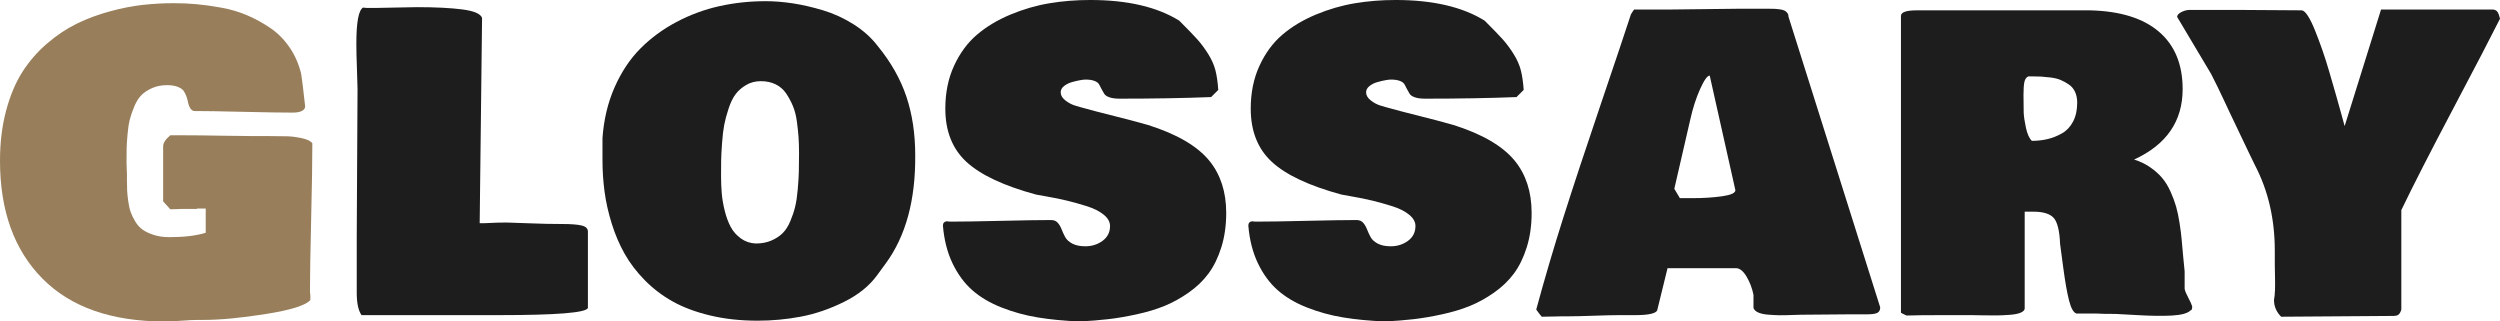
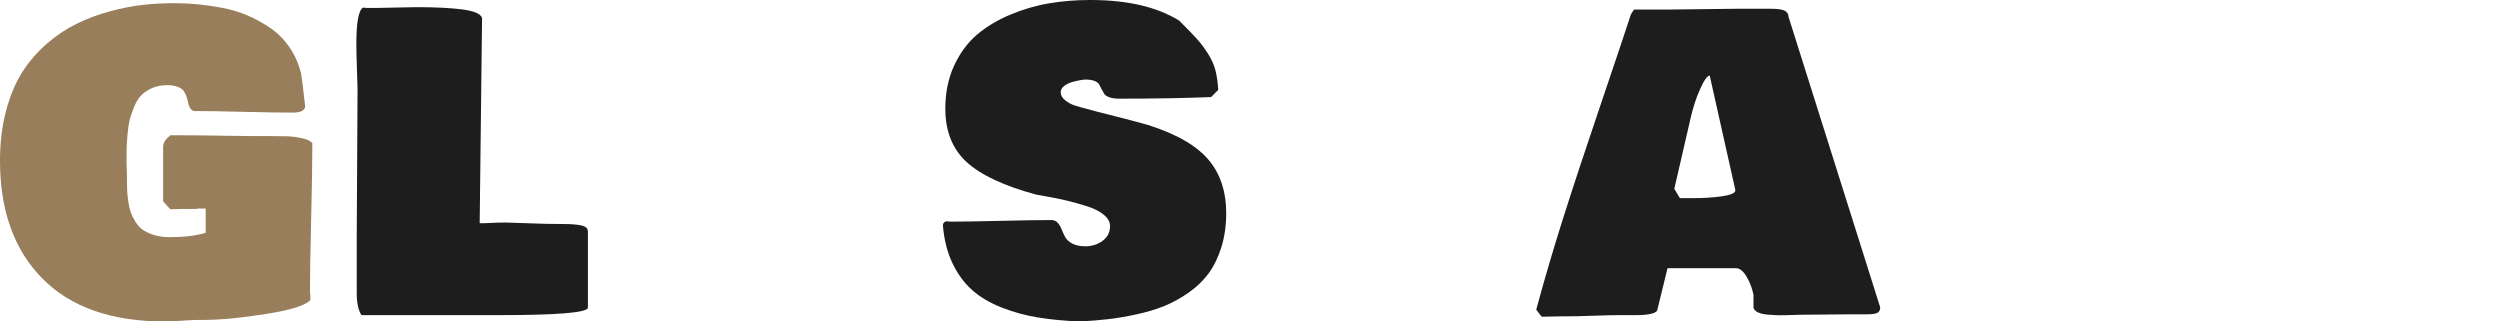
<svg xmlns="http://www.w3.org/2000/svg" id="_レイヤー_2" data-name="レイヤー_2" viewBox="0 0 613.594 78.906">
  <defs>
    <style>
      .cls-1 {
        fill: #1d1d1d;
      }

      .cls-2 {
        fill: #987e5a;
      }
    </style>
  </defs>
  <g id="_レイヤー_15" data-name="レイヤー_15">
    <g>
      <path class="cls-2" d="M0,39.453c0-4.492.504-8.609,1.514-12.354,1.009-3.743,2.352-6.917,4.028-9.521,1.676-2.604,3.694-4.915,6.055-6.934,2.359-2.018,4.793-3.638,7.3-4.858,2.506-1.221,5.2-2.222,8.081-3.003s5.574-1.31,8.081-1.587c2.506-.276,5.045-.415,7.617-.415,1.888,0,3.735.082,5.542.244,1.807.163,3.841.448,6.104.854,2.262.407,4.378,1.034,6.348,1.88,1.969.847,3.857,1.88,5.664,3.101s3.377,2.8,4.712,4.736c1.334,1.938,2.295,4.126,2.881,6.567.162.944.488,3.613.977,8.008-.131.977-1.172,1.465-3.125,1.465-2.8,0-6.869-.064-12.207-.195-5.339-.13-9.343-.195-12.012-.195-.391-.13-.7-.391-.928-.781-.229-.391-.383-.813-.464-1.27-.082-.455-.212-.943-.391-1.465-.18-.521-.407-.984-.684-1.392-.277-.406-.766-.748-1.465-1.025-.7-.276-1.571-.415-2.612-.415-1.367,0-2.588.236-3.662.708-1.074.473-1.953,1.05-2.637,1.733s-1.27,1.611-1.758,2.783-.854,2.238-1.099,3.198c-.244.961-.432,2.182-.562,3.662-.131,1.481-.204,2.646-.22,3.491-.017.847-.024,1.97-.024,3.369,0,.424.016.944.049,1.562.032.619.049,1.042.049,1.27v1.465c0,1.042.016,1.904.049,2.588.032.684.122,1.562.269,2.637s.35,1.978.61,2.71c.26.732.643,1.514,1.147,2.344.504.83,1.123,1.498,1.855,2.002.732.505,1.651.928,2.759,1.27,1.106.342,2.359.513,3.76.513,3.613,0,6.575-.357,8.887-1.074v-5.957h-2.148v.098h-3.516c-.261,0-.725.017-1.392.049-.668.033-1.213.049-1.636.049l-1.758-1.953v-13.477c0-.846.586-1.758,1.758-2.734h3.516c2.441,0,5.403.033,8.887.098,3.482.065,6.152.098,8.008.098h3.906c1.888,0,3.36.017,4.419.049,1.058.033,2.237.188,3.54.464,1.302.277,2.164.692,2.588,1.245,0,4.265-.098,10.482-.293,18.652-.195,8.171-.293,14.096-.293,17.773,0,.098.016.253.049.464.032.212.049.383.049.513v1.074c-1.107,1.303-4.721,2.441-10.84,3.418-6.12.977-11.264,1.465-15.43,1.465h-1.27c-.912,0-2.263.064-4.053.195-1.791.13-3.142.195-4.053.195-13.119,0-23.153-3.507-30.103-10.522C3.475,61.369,0,51.726,0,39.453Z" />
      <path class="cls-1" d="M87.461,10.742c0-5.306.553-8.268,1.66-8.887.325.065.781.098,1.367.098h1.562c1.009,0,2.669-.032,4.98-.098,2.311-.064,4.068-.098,5.273-.098,4.622,0,8.357.188,11.206.562,2.848.375,4.451,1.066,4.81,2.075l-.586,50.391h1.074c2.604-.13,4.427-.187,5.469-.171,1.041.017,2.954.082,5.737.195,2.783.114,5.46.171,8.032.171,2.115,0,3.687.122,4.712.366s1.538.741,1.538,1.489v18.75c-.424,1.172-7.683,1.758-21.777,1.758h-33.789c-.781-1.14-1.172-2.962-1.172-5.469v-13.867c0-4.068.032-10.091.098-18.066.064-7.975.098-13.997.098-18.066,0-.748-.049-2.408-.146-4.98-.098-2.571-.146-4.622-.146-6.152Z" />
-       <path class="cls-1" d="M147.871,39.258v-5.371c.325-4.557,1.318-8.716,2.979-12.476s3.768-6.925,6.323-9.497c2.555-2.571,5.509-4.744,8.862-6.519,3.353-1.773,6.86-3.067,10.522-3.882,3.662-.813,7.446-1.221,11.353-1.221,2.148,0,4.386.18,6.714.537,2.327.358,4.793.928,7.397,1.709,2.604.781,5.103,1.929,7.495,3.442s4.37,3.296,5.933,5.347c3.223,3.939,5.558,8.065,7.007,12.378,1.448,4.313,2.173,9.106,2.173,14.38.098,11.003-2.312,19.857-7.227,26.562l-2.148,2.93c-1.889,2.604-4.59,4.777-8.105,6.519-3.516,1.742-7.031,2.945-10.547,3.613-3.516.667-7.064,1.001-10.645,1.001-4.199,0-8.073-.424-11.621-1.27-3.549-.847-6.608-1.985-9.18-3.418-2.572-1.432-4.867-3.174-6.885-5.225-2.019-2.051-3.671-4.215-4.956-6.494-1.286-2.278-2.344-4.752-3.174-7.422-.83-2.669-1.416-5.273-1.758-7.812s-.513-5.143-.513-7.812ZM186.738,19.922c-1.335,0-2.531.31-3.589.928-1.059.619-1.921,1.367-2.588,2.246-.668.879-1.245,2.06-1.733,3.54-.488,1.481-.847,2.816-1.074,4.004-.229,1.188-.407,2.686-.537,4.492-.131,1.807-.204,3.207-.22,4.199-.017.993-.024,2.271-.024,3.833,0,1.498.057,2.922.171,4.272.113,1.352.357,2.783.732,4.297.374,1.514.862,2.832,1.465,3.955.602,1.123,1.432,2.067,2.49,2.832,1.058.766,2.271,1.181,3.638,1.245,1.432,0,2.701-.235,3.809-.708,1.106-.472,2.034-1.074,2.783-1.807.748-.732,1.383-1.717,1.904-2.954.521-1.236.919-2.425,1.196-3.564.276-1.139.488-2.555.635-4.248.146-1.692.235-3.149.269-4.37.032-1.221.049-2.759.049-4.614,0-1.367-.041-2.637-.122-3.809-.082-1.172-.22-2.474-.415-3.906-.195-1.432-.521-2.693-.977-3.784-.456-1.09-1.01-2.115-1.66-3.076-.651-.96-1.506-1.7-2.563-2.222-1.059-.521-2.271-.781-3.638-.781Z" />
      <path class="cls-1" d="M265.02,78.906c-3.842-.163-7.292-.497-10.352-1.001-3.061-.505-6.015-1.318-8.862-2.441-2.849-1.123-5.241-2.539-7.178-4.248-1.938-1.709-3.549-3.897-4.834-6.567-1.286-2.669-2.075-5.762-2.368-9.277,0-.618.325-.977.977-1.074.195.065.521.098.977.098,2.701,0,6.803-.064,12.305-.195,5.501-.13,9.603-.195,12.305-.195.684,0,1.221.22,1.611.659s.708.977.952,1.611.537,1.27.879,1.904.928,1.172,1.758,1.611,1.896.659,3.198.659c1.595,0,3.003-.447,4.224-1.343,1.221-.895,1.831-2.107,1.831-3.638,0-1.009-.521-1.937-1.562-2.783-1.042-.846-2.417-1.538-4.126-2.075s-3.337-.992-4.883-1.367c-1.547-.374-3.134-.699-4.761-.977-1.628-.276-2.572-.447-2.832-.513-7.91-2.148-13.599-4.817-17.065-8.008-3.467-3.189-5.2-7.552-5.2-13.086,0-3.906.716-7.413,2.148-10.522,1.432-3.108,3.304-5.647,5.615-7.617,2.311-1.969,5.045-3.613,8.203-4.932,3.157-1.318,6.348-2.246,9.57-2.783s6.559-.806,10.01-.806c9.146,0,16.438,1.693,21.875,5.078,1.985,1.986,3.442,3.491,4.37,4.517s1.822,2.222,2.686,3.589c.862,1.367,1.465,2.71,1.807,4.028s.577,2.938.708,4.858l-1.758,1.758c-6.674.261-14.16.391-22.461.391-1.042,0-1.88-.113-2.515-.342-.635-.228-1.059-.521-1.27-.879-.212-.357-.424-.732-.635-1.123-.212-.391-.407-.765-.586-1.123-.18-.357-.554-.65-1.123-.879-.57-.228-1.327-.342-2.271-.342-.261,0-.676.049-1.245.146-.57.098-1.237.253-2.002.464-.766.212-1.425.537-1.978.977-.554.439-.83.952-.83,1.538,0,.717.366,1.367,1.099,1.953s1.505,1.01,2.319,1.27c.813.261,1.822.546,3.027.854,1.204.31,1.953.513,2.246.61,7.096,1.791,11.328,2.897,12.695,3.32,7.129,2.246,12.174,5.192,15.137,8.838,2.734,3.386,4.102,7.634,4.102,12.744,0,3.093-.399,5.908-1.196,8.447-.798,2.539-1.848,4.688-3.149,6.445-1.303,1.758-2.93,3.32-4.883,4.688s-3.931,2.458-5.933,3.271c-2.002.814-4.272,1.497-6.812,2.051-2.539.553-4.875.952-7.007,1.196-2.133.244-4.452.431-6.958.562Z" />
-       <path class="cls-1" d="M339.98,78.906c-3.842-.163-7.292-.497-10.352-1.001-3.061-.505-6.015-1.318-8.862-2.441-2.849-1.123-5.241-2.539-7.178-4.248-1.938-1.709-3.549-3.897-4.834-6.567-1.286-2.669-2.075-5.762-2.368-9.277,0-.618.325-.977.977-1.074.195.065.521.098.977.098,2.701,0,6.803-.064,12.305-.195,5.501-.13,9.603-.195,12.305-.195.684,0,1.221.22,1.611.659s.708.977.952,1.611.537,1.27.879,1.904.928,1.172,1.758,1.611,1.896.659,3.198.659c1.595,0,3.003-.447,4.224-1.343,1.221-.895,1.831-2.107,1.831-3.638,0-1.009-.521-1.937-1.562-2.783-1.042-.846-2.417-1.538-4.126-2.075s-3.337-.992-4.883-1.367c-1.547-.374-3.134-.699-4.761-.977-1.628-.276-2.572-.447-2.832-.513-7.91-2.148-13.599-4.817-17.065-8.008-3.467-3.189-5.2-7.552-5.2-13.086,0-3.906.716-7.413,2.148-10.522,1.432-3.108,3.304-5.647,5.615-7.617,2.311-1.969,5.045-3.613,8.203-4.932,3.157-1.318,6.348-2.246,9.57-2.783s6.559-.806,10.01-.806c9.146,0,16.438,1.693,21.875,5.078,1.985,1.986,3.442,3.491,4.37,4.517s1.822,2.222,2.686,3.589c.862,1.367,1.465,2.71,1.807,4.028s.577,2.938.708,4.858l-1.758,1.758c-6.674.261-14.16.391-22.461.391-1.042,0-1.88-.113-2.515-.342-.635-.228-1.059-.521-1.27-.879-.212-.357-.424-.732-.635-1.123-.212-.391-.407-.765-.586-1.123-.18-.357-.554-.65-1.123-.879-.57-.228-1.327-.342-2.271-.342-.261,0-.676.049-1.245.146-.57.098-1.237.253-2.002.464-.766.212-1.425.537-1.978.977-.554.439-.83.952-.83,1.538,0,.717.366,1.367,1.099,1.953s1.505,1.01,2.319,1.27c.813.261,1.822.546,3.027.854,1.204.31,1.953.513,2.246.61,7.096,1.791,11.328,2.897,12.695,3.32,7.129,2.246,12.174,5.192,15.137,8.838,2.734,3.386,4.102,7.634,4.102,12.744,0,3.093-.399,5.908-1.196,8.447-.798,2.539-1.848,4.688-3.149,6.445-1.303,1.758-2.93,3.32-4.883,4.688s-3.931,2.458-5.933,3.271c-2.002.814-4.272,1.497-6.812,2.051-2.539.553-4.875.952-7.007,1.196-2.133.244-4.452.431-6.958.562Z" />
      <path class="cls-1" d="M377.051,75.977c2.019-7.454,4.248-15.022,6.689-22.705,2.441-7.682,5.477-16.87,9.106-27.563,3.629-10.693,6.111-18.091,7.446-22.192.391-.65.65-1.041.781-1.172h8.203c1.92,0,4.752-.032,8.496-.098,3.743-.064,6.575-.098,8.496-.098h8.203c.488,0,.895.009,1.221.024.325.017.716.058,1.172.122.455.065.821.163,1.099.293.276.131.513.326.708.586.195.261.293.57.293.928l22.51,71.338c0,.65-.236,1.099-.708,1.343-.473.244-1.359.366-2.661.366h-4.492c-1.303,0-3.239.016-5.811.049-2.572.032-4.509.049-5.811.049-.391,0-1.181.024-2.368.073-1.188.049-2.189.064-3.003.049-.814-.017-1.718-.065-2.71-.146-.993-.082-1.791-.261-2.393-.537-.603-.277-.985-.644-1.147-1.099v-3.223c-.326-1.627-.896-3.125-1.709-4.492-.814-1.367-1.677-2.051-2.588-2.051h-16.797l-2.539,10.352c-.358.781-2.182,1.172-5.469,1.172h-3.906c-1.4,0-3.483.049-6.25.146-2.768.098-4.851.146-6.25.146h-1.367c-.521,0-1.343.016-2.466.049-1.123.032-1.993.049-2.612.049-.26-.261-.716-.847-1.367-1.758ZM410.938,46.338l1.367,2.295h3.223c2.604,0,4.988-.154,7.153-.464,2.164-.309,3.247-.806,3.247-1.489l-6.299-28.125c-.586,0-1.376,1.107-2.368,3.32-.993,2.214-1.799,4.721-2.417,7.52l-3.906,16.943Z" />
-       <path class="cls-1" d="M537.656,76.172c-.717.716-2.222,1.139-4.517,1.27-2.295.13-5.119.098-8.472-.098-3.354-.195-5.144-.293-5.371-.293-2.214,0-3.809-.033-4.785-.098h-4.883c-.717-.229-1.318-1.294-1.807-3.198s-.969-4.639-1.44-8.203c-.473-3.564-.725-5.46-.757-5.688-.131-3.223-.651-5.347-1.562-6.372-.912-1.025-2.572-1.538-4.98-1.538h-2.148v23.828c-.065.391-.407.716-1.025.977-.619.26-1.506.431-2.661.513-1.156.081-2.182.13-3.076.146-.896.016-2.075.008-3.54-.024-1.465-.033-2.36-.049-2.686-.049h-7.031c-3.972,0-6.967.032-8.984.098-.456-.195-.912-.424-1.367-.684V3.906c0-.911,1.302-1.367,3.906-1.367h42.578c7.389.195,13.013,1.953,16.87,5.273s5.786,8.008,5.786,14.062c0,7.878-3.972,13.64-11.914,17.285,1.465.456,2.783,1.091,3.955,1.904,1.172.814,2.148,1.685,2.93,2.612s1.465,2.043,2.051,3.345c.586,1.303,1.041,2.523,1.367,3.662.325,1.14.61,2.49.854,4.053s.415,2.914.513,4.053c.098,1.14.22,2.499.366,4.077.146,1.579.269,2.824.366,3.735v4.297c.098.521.398,1.254.903,2.197.504.944.821,1.645.952,2.1,0,.651-.131.977-.391.977ZM496.641,23.242c0,1.953.016,3.402.049,4.346.032.944.211,2.182.537,3.711.325,1.53.813,2.621,1.465,3.271,1.367,0,2.661-.146,3.882-.439s2.4-.765,3.54-1.416c1.139-.65,2.042-1.619,2.71-2.905.667-1.285,1.001-2.823,1.001-4.614,0-1.009-.18-1.896-.537-2.661-.358-.765-.879-1.375-1.562-1.831-.684-.455-1.359-.821-2.026-1.099-.668-.276-1.481-.472-2.441-.586-.961-.113-1.718-.187-2.271-.22-.554-.032-1.221-.049-2.002-.049h-1.172c-.488.229-.806.684-.952,1.367s-.22,1.726-.22,3.125Z" />
-       <path class="cls-1" d="M613.594,4.59c-2.051,4.102-5.884,11.467-11.499,22.095-5.615,10.629-9.855,18.921-12.72,24.878v24.414c-.163.553-.375.952-.635,1.196-.261.244-.7.366-1.318.366-3.061,0-7.609.032-13.647.098-6.039.064-10.669.098-13.892.098-1.172-1.172-1.758-2.539-1.758-4.102.13-.716.211-1.529.244-2.441.032-.911.032-2.066,0-3.467-.033-1.399-.049-2.295-.049-2.686v-3.516c0-7.779-1.628-14.778-4.883-20.996-.488-1.009-1.001-2.066-1.538-3.174-.537-1.106-1.05-2.181-1.538-3.223-.488-1.041-.993-2.1-1.514-3.174-.521-1.074-1.034-2.148-1.538-3.223-.505-1.074-1.001-2.132-1.489-3.174-.488-1.041-1.001-2.115-1.538-3.223-.537-1.106-1.066-2.164-1.587-3.174l-8.35-14.014c0-.423.342-.813,1.025-1.172.684-.357,1.367-.537,2.051-.537h12.305c1.692,0,4.239.017,7.642.049,3.401.033,5.933.049,7.593.049.455.065.96.537,1.514,1.416.553.879,1.131,2.067,1.733,3.564.602,1.498,1.196,3.085,1.782,4.761.586,1.677,1.172,3.524,1.758,5.542.586,2.019,1.099,3.793,1.538,5.322.439,1.53.879,3.093,1.318,4.688.439,1.596.724,2.637.854,3.125l8.936-28.613h27.539c.455.065.797.253,1.025.562.228.31.439.871.635,1.685Z" />
    </g>
  </g>
</svg>